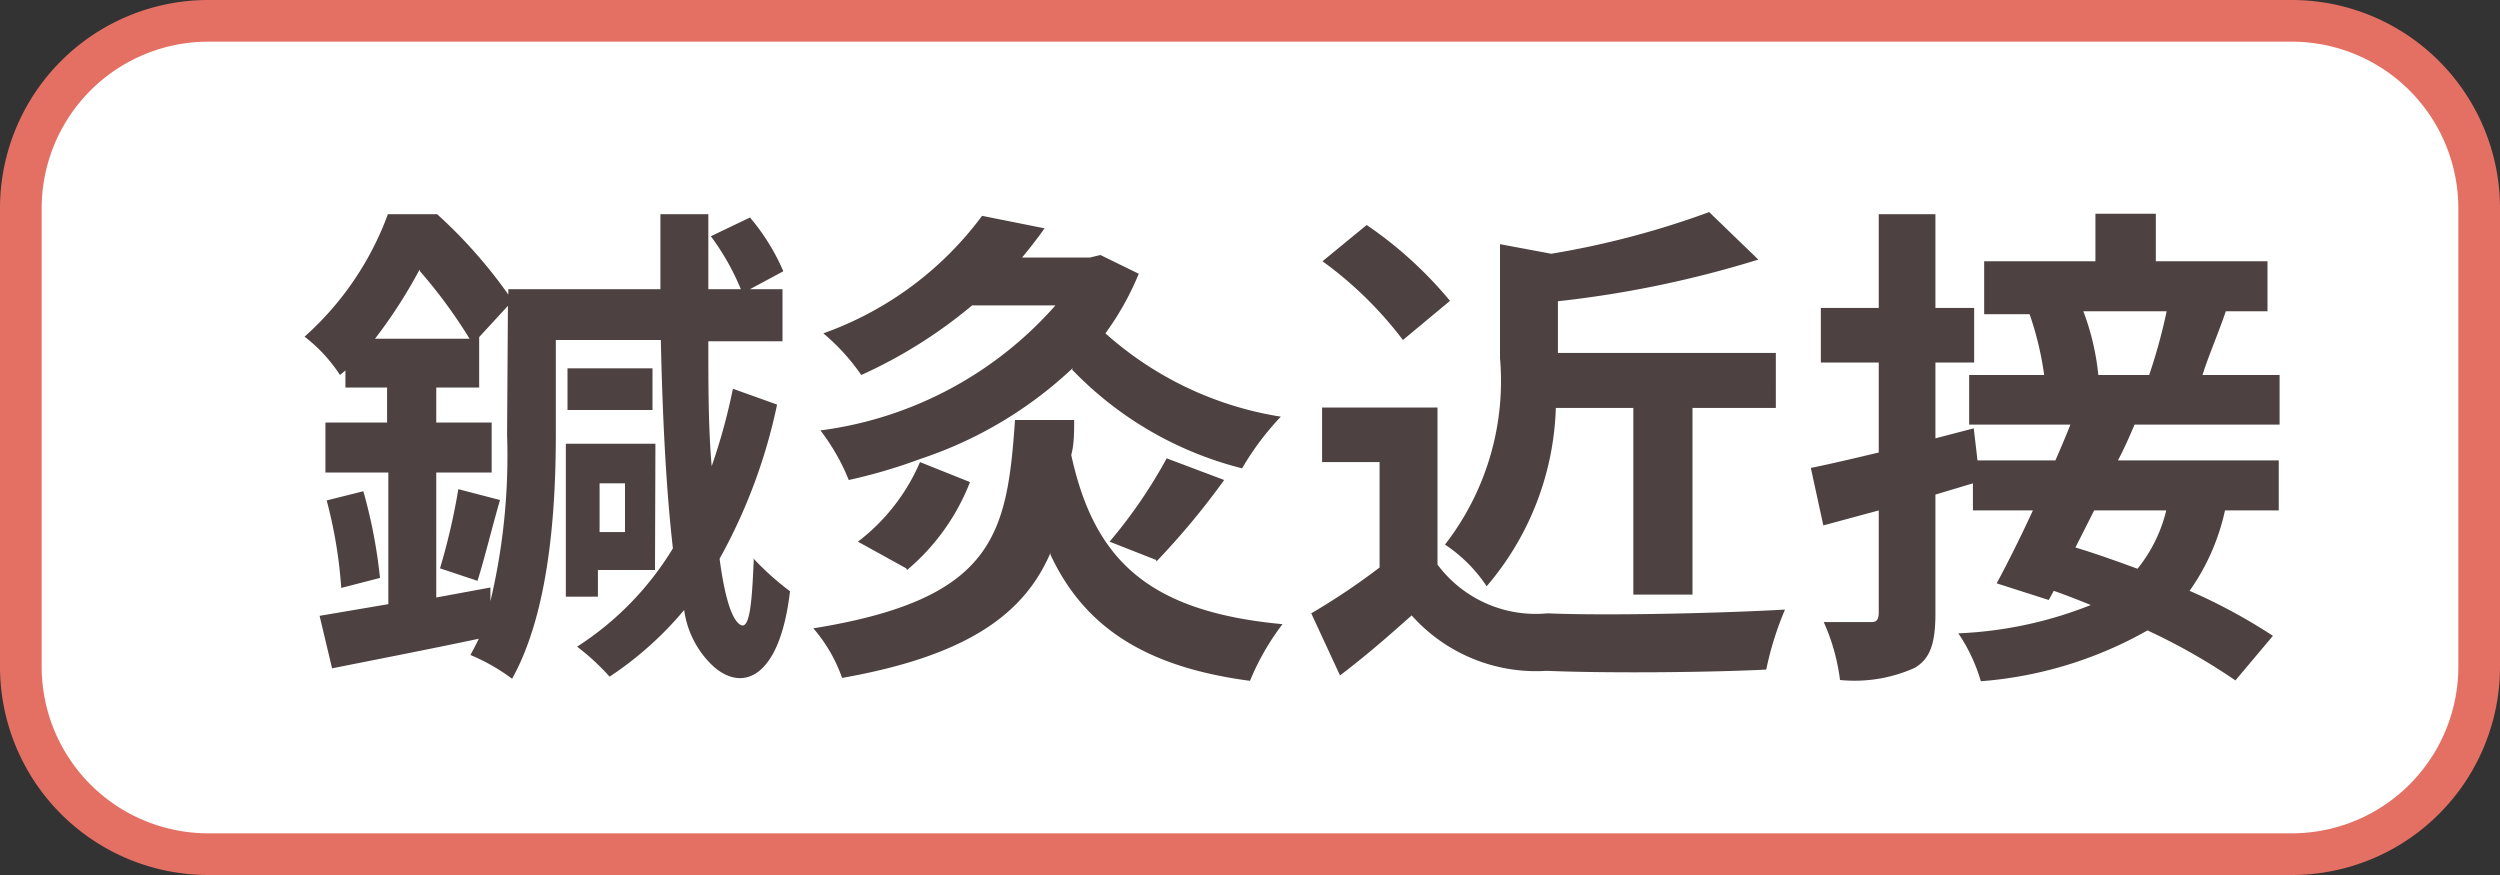
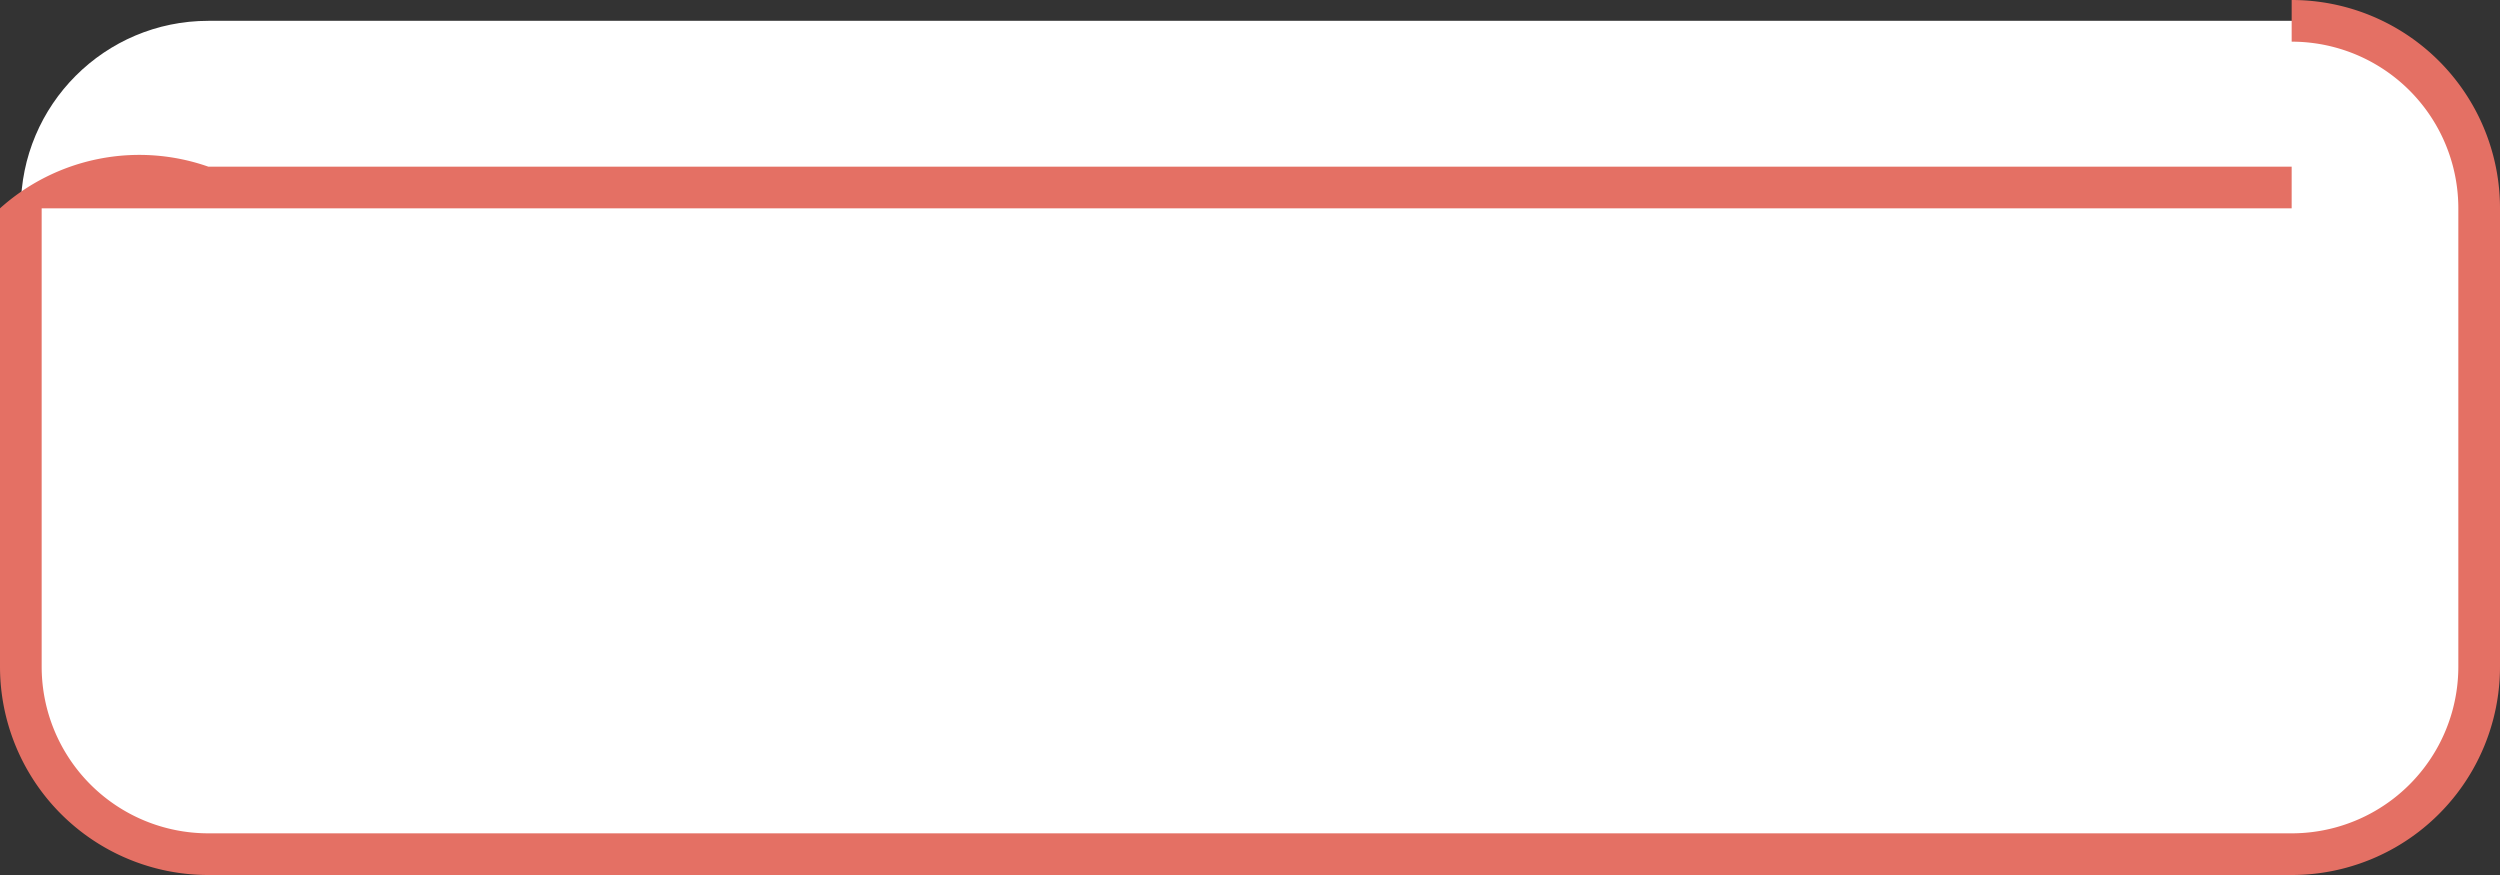
<svg xmlns="http://www.w3.org/2000/svg" viewBox="0 0 60 21">
  <rect x="0" y="0" width="60" height="21" fill="#333333" stroke="none" />
  <g id="レイヤー_2" data-name="レイヤー 2">
    <g id="レイヤー_1-2" data-name="レイヤー 1">
      <rect x="0.5" y="0.5" width="59" height="20" rx="4.5" style="fill:#fff" />
-       <path d="M55,1a4,4,0,0,1,4,4V16a4,4,0,0,1-4,4H5a4,4,0,0,1-4-4V5A4,4,0,0,1,5,1H55m0-1H5A5,5,0,0,0,0,5V16a5,5,0,0,0,5,5H55a5,5,0,0,0,5-5V5a5,5,0,0,0-5-5Z" style="fill:#e47064" />
-       <path d="M54.71,10.19H51.23c-.12.28-.25.58-.4.86h3.86v1.2H53.4a5.28,5.28,0,0,1-.85,1.93,13.44,13.44,0,0,1,2,1.08l-.9,1.07a14.62,14.62,0,0,0-2.11-1.2,9.61,9.61,0,0,1-4,1.22A4.07,4.07,0,0,0,47,15.2a9.65,9.65,0,0,0,3.18-.68c-.3-.12-.6-.24-.89-.34l-.12.22L47.92,14c.26-.48.57-1.1.87-1.75H47.35V11.6l-.9.27v2.85c0,.71-.12,1.09-.5,1.31a3.53,3.53,0,0,1-1.79.29,4.84,4.84,0,0,0-.39-1.39c.47,0,1,0,1.11,0s.21,0,.21-.23V12.25l-1.33.36-.3-1.38c.45-.09,1-.22,1.63-.37V8.7H43.7V7.39h1.39V5.14h1.36V7.39h.93V8.7h-.93v1.82l.92-.24.09.77h1.87c.13-.3.25-.58.36-.86H47.26V9h1.8a7.56,7.56,0,0,0-.35-1.46l.24,0H47.62V6.27h2.67V5.13h1.45V6.27h2.68v1.2h-1C53.24,8,53,8.55,52.86,9h1.85ZM51.3,13.65a3.54,3.54,0,0,0,.69-1.4H50.26l-.45.89C50.28,13.28,50.78,13.46,51.3,13.65ZM50,7.47A6,6,0,0,1,50.36,9h1.22A13.31,13.31,0,0,0,52,7.47ZM37.12,16.1a4,4,0,0,1-3.24-1.33c-.53.47-1.06.94-1.72,1.44l-.69-1.49a16.21,16.21,0,0,0,1.64-1.1V11.09H31.73V9.78H34.5v3.77a2.94,2.94,0,0,0,2.64,1.17c1.4.06,4.1,0,5.7-.09a7.58,7.58,0,0,0-.45,1.44C41,16.14,38.54,16.16,37.12,16.1Zm3.5-1.83H39.2V9.79H37.34a6.9,6.9,0,0,1-1.66,4.28,3.57,3.57,0,0,0-1-1A6.4,6.4,0,0,0,36,8.59V5.86l1.23.23a20.86,20.86,0,0,0,3.79-1L42.2,6.23a25.69,25.69,0,0,1-4.81,1V8.47h5.23V9.79h-2Zm-8.88-8L32.8,5.4a9.65,9.65,0,0,1,2,1.82l-1.13.94A9.15,9.15,0,0,0,31.74,6.27Zm-6.53,7c-.63,1.47-2,2.47-5,3a3.67,3.67,0,0,0-.69-1.19c4.34-.7,4.65-2.24,4.84-5h1.42c0,.29,0,.58-.07.84.55,2.52,1.85,3.76,5.07,4.06A6,6,0,0,0,30,16.34C27.42,16,26,15,25.21,13.31Zm2.54.17L26.63,13A11.82,11.82,0,0,0,28,11l1.38.52A18.28,18.28,0,0,1,27.75,13.48Zm-2-4.61a9.82,9.82,0,0,1-3.65,2.18,12.74,12.74,0,0,1-1.73.51,5,5,0,0,0-.68-1.19,9.07,9.07,0,0,0,5.64-3h-2A11.52,11.52,0,0,1,20.67,9a5,5,0,0,0-.91-1,8.13,8.13,0,0,0,3.81-2.82l1.5.3c-.17.24-.35.47-.54.7h1.63l.25-.06.92.45A6.77,6.77,0,0,1,26.53,8a8.24,8.24,0,0,0,4.21,2,6.7,6.7,0,0,0-.93,1.24A8.55,8.55,0,0,1,25.73,8.87Zm-4,4.81L20.59,13a4.76,4.76,0,0,0,1.49-1.91l1.2.48A5.24,5.24,0,0,1,21.77,13.68Zm-13.56.47a11.09,11.09,0,0,0-.35-2.1l.88-.22a12.23,12.23,0,0,1,.4,2.08Zm9.88-.72a6.7,6.7,0,0,0,.89.8c-.23,2-1.08,2.45-1.82,1.82a2.26,2.26,0,0,1-.72-1.37,8.3,8.3,0,0,1-1.79,1.6,5.45,5.45,0,0,0-.78-.72,7.3,7.3,0,0,0,2.3-2.36c-.16-1.38-.25-3.13-.29-5H13.34v2.25c0,1.75-.14,4.25-1.05,5.88a4.68,4.68,0,0,0-1-.57c.07-.13.14-.26.2-.39-1.23.26-2.52.51-3.52.71l-.3-1.26,1.65-.28V11.34H7.81v-1.2H9.29V9.3h-1V8.89L8.16,9a3.73,3.73,0,0,0-.85-.92,7.32,7.32,0,0,0,2-2.94h1.18A11.72,11.72,0,0,1,12.2,7.07V6.94h3.65l0-1.8H17c0,.6,0,1.2,0,1.8h.78a5.85,5.85,0,0,0-.72-1.27L18,5.22a5.16,5.16,0,0,1,.8,1.29L18,6.94h.78V8.19H17c0,1.06,0,2.07.08,3a14.43,14.43,0,0,0,.51-1.86l1.06.38a13.17,13.17,0,0,1-1.38,3.7c.12.9.29,1.48.51,1.59S18.05,14.4,18.09,13.43Zm-8-6.92A11.94,11.94,0,0,1,9,8.13h2.27A12.11,12.11,0,0,0,10.08,6.51Zm2.12.87-.69.75h0V9.3H10.47v.84H11.8v1.2H10.47v3l1.3-.24,0,.33a15.11,15.11,0,0,0,.4-4Zm-1.63,6.3A15.53,15.53,0,0,0,11,11.74L12,12c-.2.69-.38,1.44-.54,1.94Zm5.1-4.8v1H13.62v-1Zm.06,4.84H14.35v.64h-.77V10.65h2.15ZM15,11.6h-.61v1.17H15Z" style="fill:#4d4141;fill-rule:evenodd" />
+       <path d="M55,1a4,4,0,0,1,4,4V16a4,4,0,0,1-4,4H5a4,4,0,0,1-4-4V5H55m0-1H5A5,5,0,0,0,0,5V16a5,5,0,0,0,5,5H55a5,5,0,0,0,5-5V5a5,5,0,0,0-5-5Z" style="fill:#e47064" />
    </g>
  </g>
</svg>